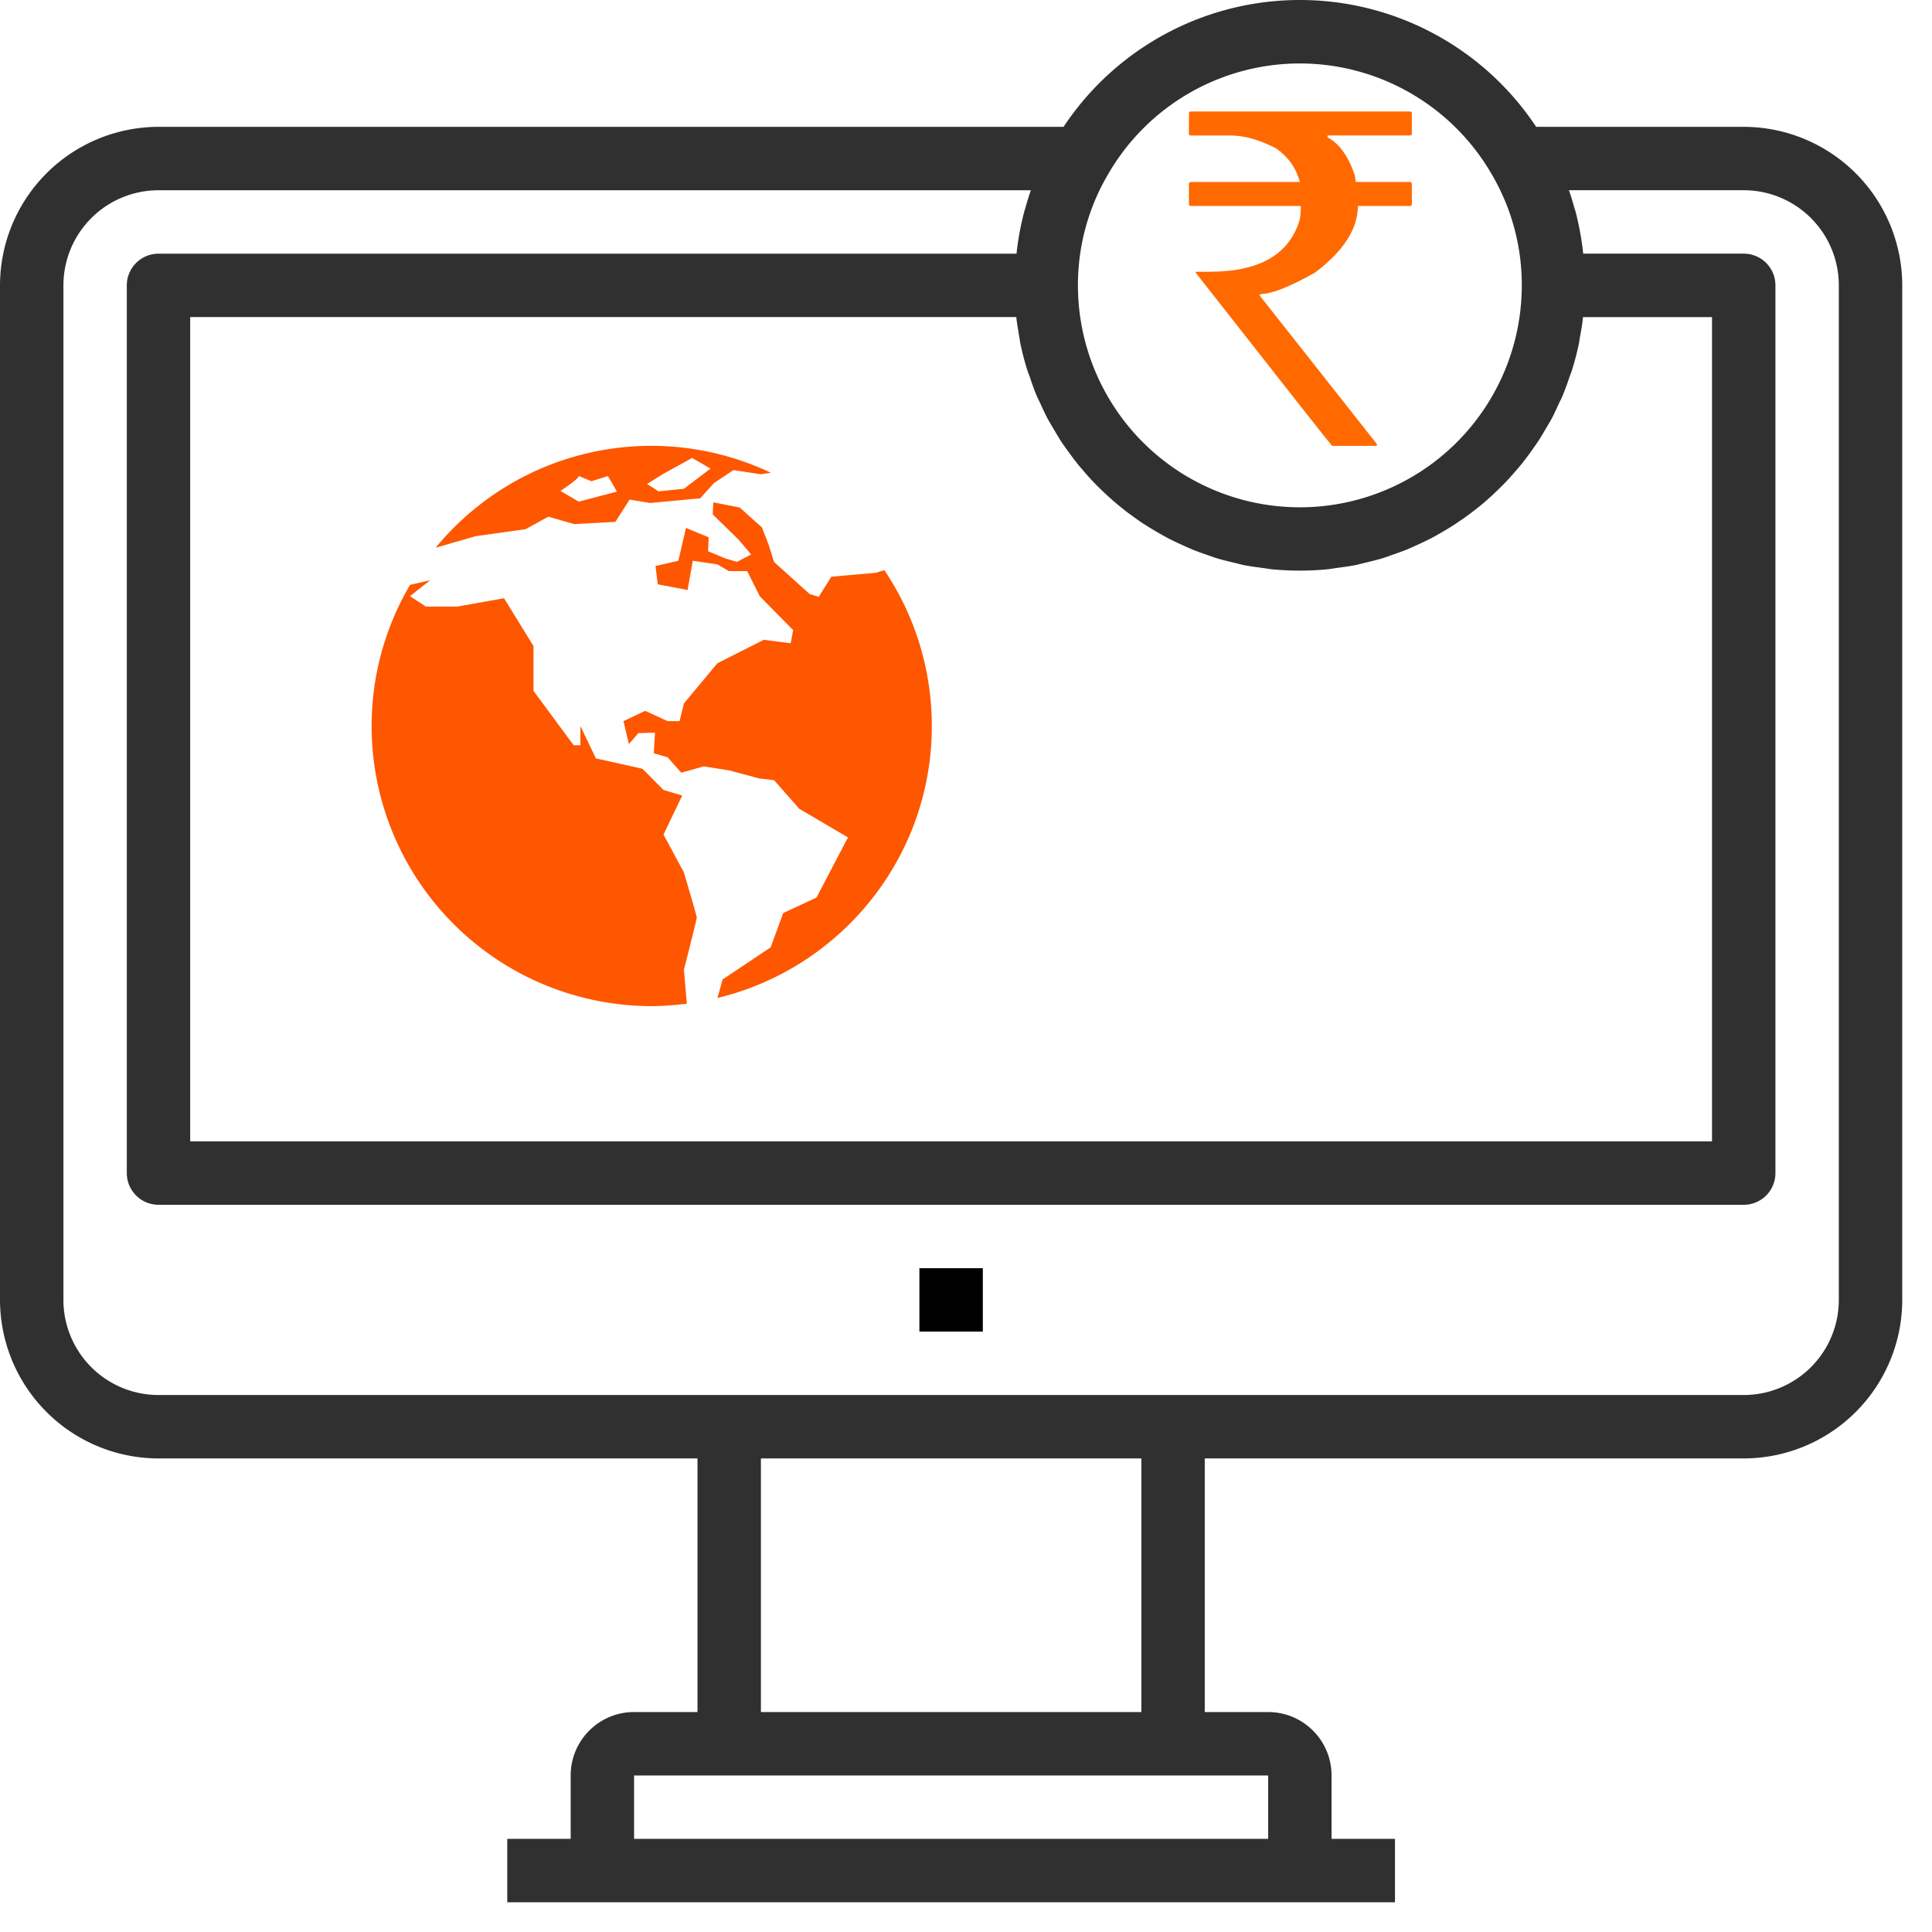
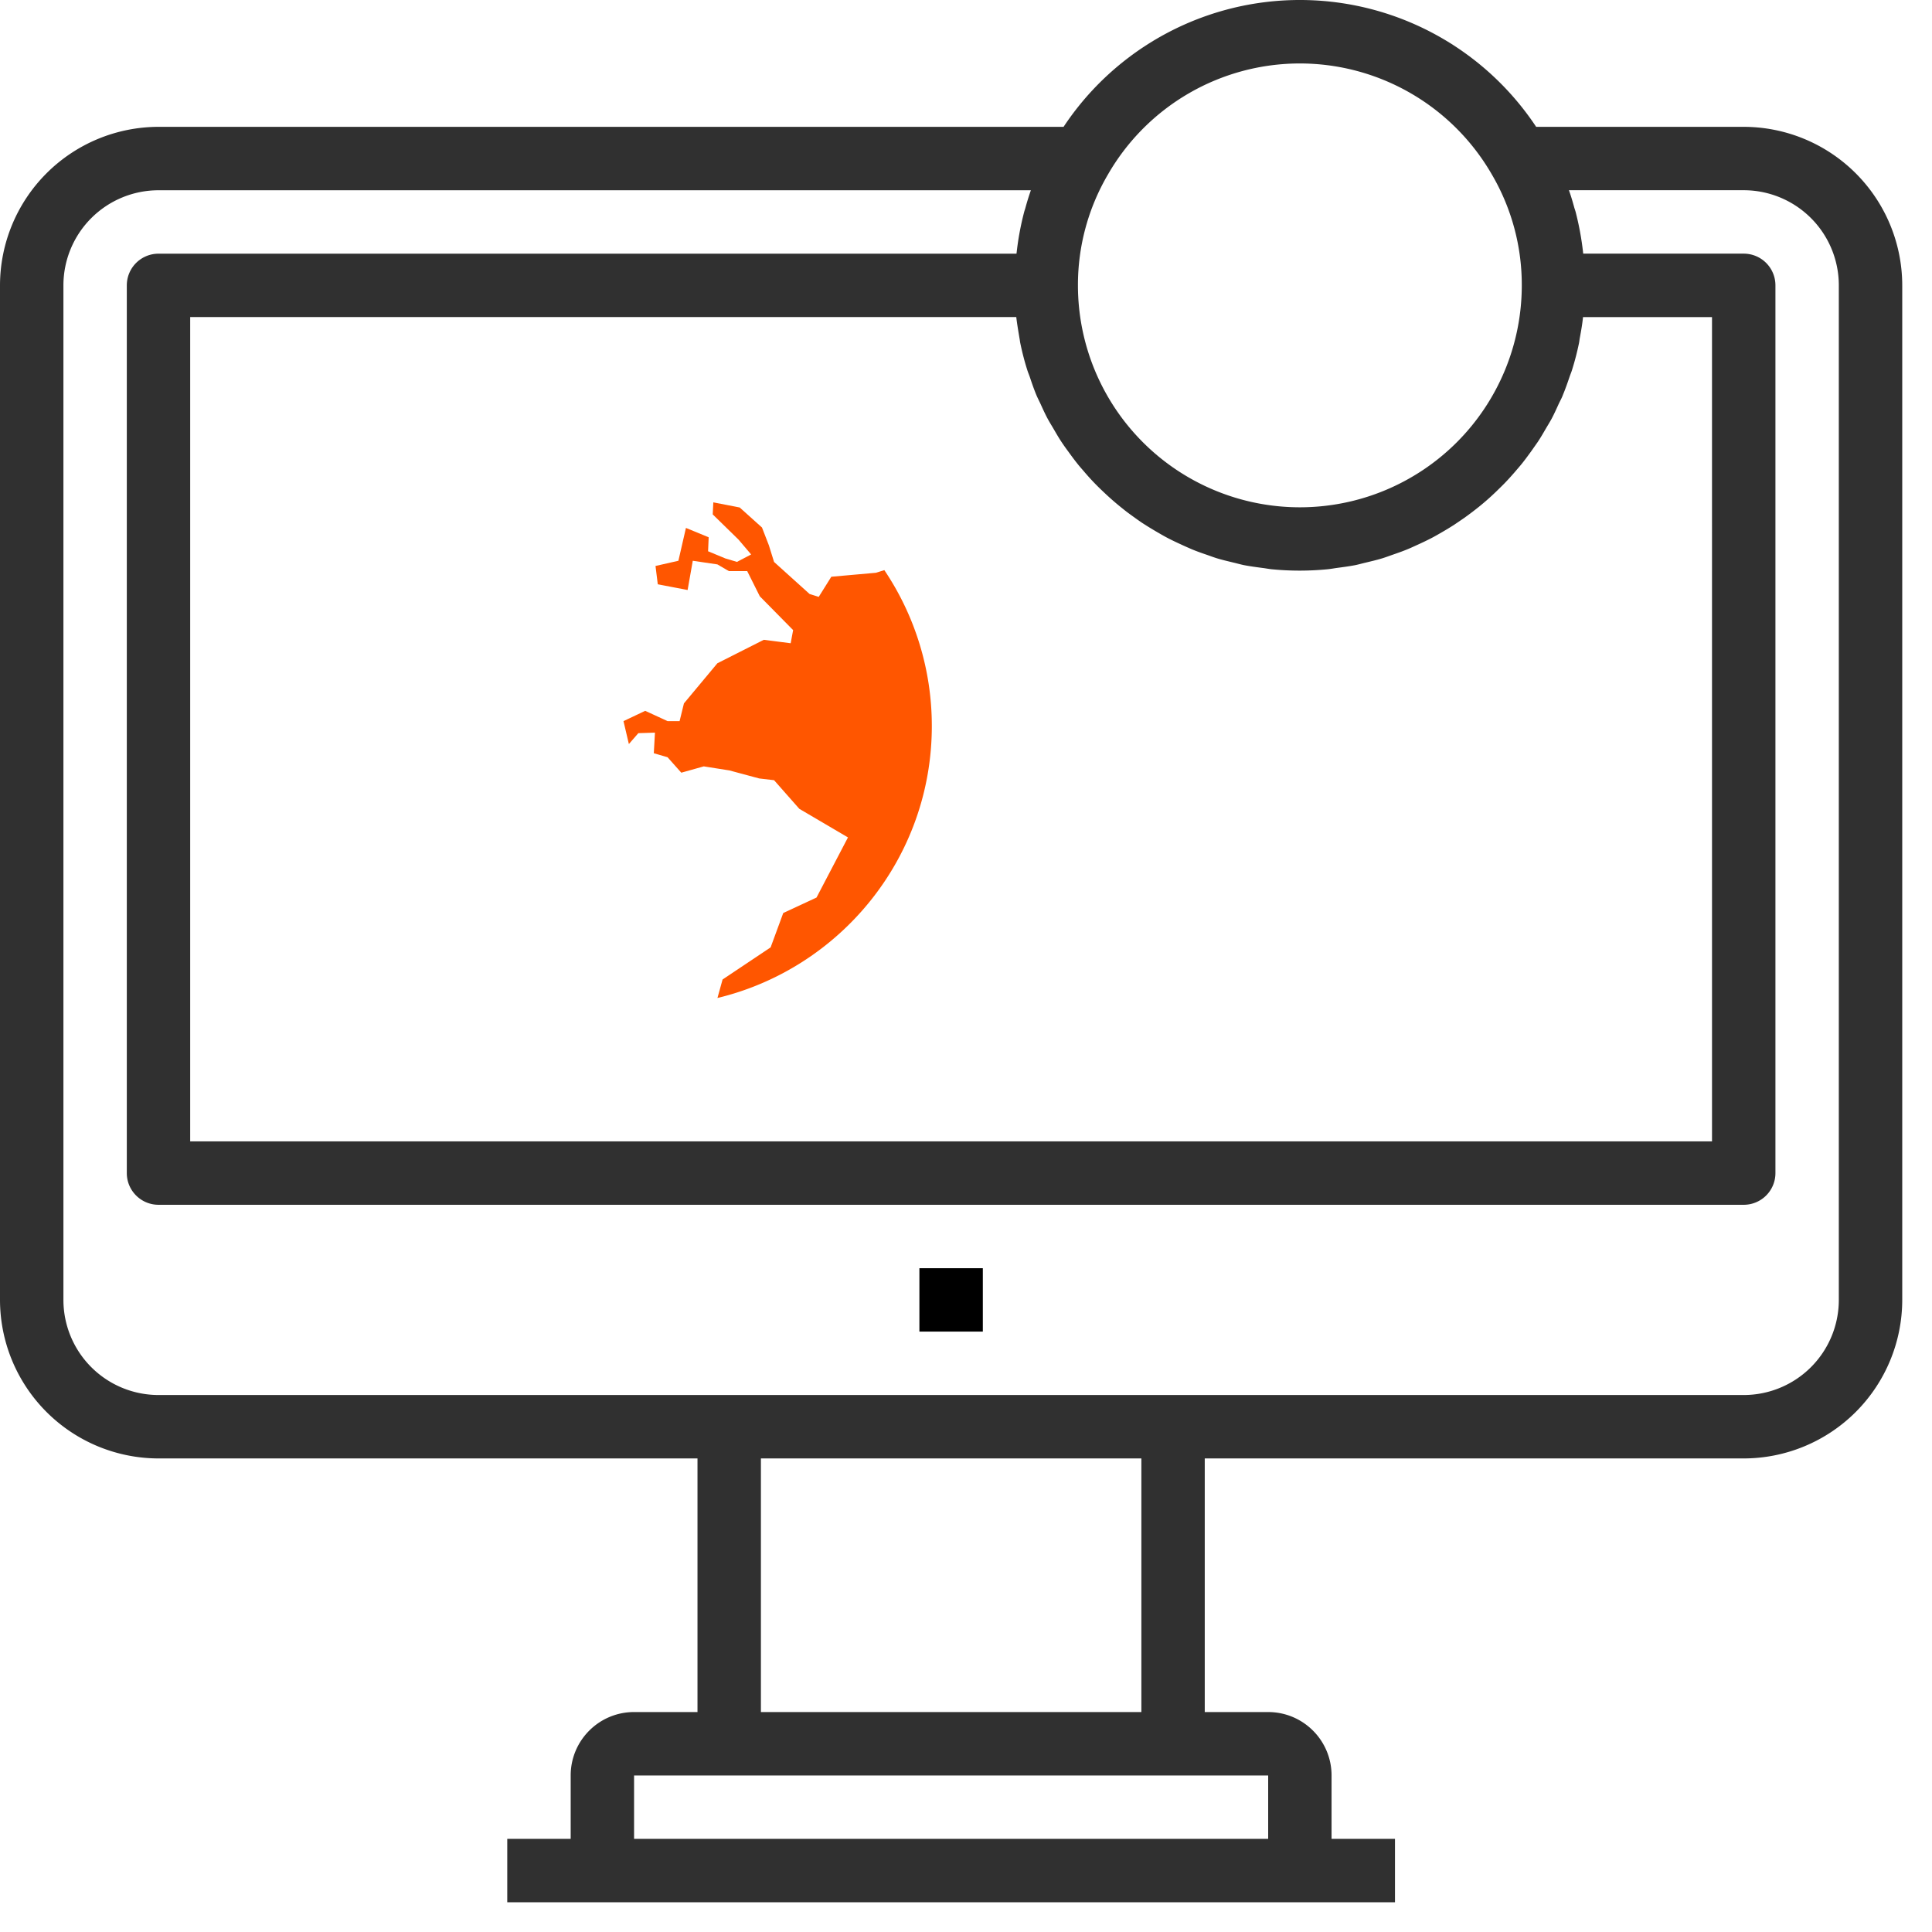
<svg xmlns="http://www.w3.org/2000/svg" width="52" height="52" viewBox="0 0 52 52">
  <g fill="none" fill-rule="nonzero">
    <path fill="#303030" d="M46.932 3.414h-5.586a7.631 7.631 0 0 0-12.72 0H4.266A4.272 4.272 0 0 0 0 7.681v27.306a4.272 4.272 0 0 0 4.267 4.267h14.506v6.826h-1.707c-.942 0-1.706.764-1.706 1.707v1.706h-1.707V51.2h23.893v-1.707h-1.707v-1.706c0-.943-.764-1.707-1.707-1.707h-1.706v-6.826h14.506a4.271 4.271 0 0 0 4.267-4.267V7.681a4.271 4.271 0 0 0-4.267-4.267zm-19.579 5.12c.022.19.055.376.085.56.01.047.013.095.023.14.05.243.111.48.184.712.02.066.047.13.07.194.055.165.112.33.178.49.035.084.078.165.116.248.062.136.124.272.194.402.047.086.099.17.15.256.07.121.14.243.218.36.056.085.117.17.177.251.08.11.16.22.244.325.066.085.135.16.203.24a6.358 6.358 0 0 0 .496.519 7.328 7.328 0 0 0 .54.47c.103.085.21.16.318.238.085.061.17.122.263.18.112.072.226.14.342.208.092.053.183.106.277.155.12.063.243.12.367.177.095.044.19.086.288.128.128.053.26.1.394.145.097.034.192.07.291.1.141.042.286.075.427.11.096.022.189.049.285.069.162.031.328.053.493.075.086.01.162.026.245.035a7.724 7.724 0 0 0 1.517 0c.086-.009.164-.024.245-.035.166-.022.331-.044.494-.075.096-.02.189-.047.285-.069.143-.035.287-.068.426-.11.1-.03.195-.066.292-.1.133-.046.265-.092.394-.145.097-.039.192-.085.288-.128a8.14 8.14 0 0 0 .367-.177c.094-.049.185-.102.277-.155.116-.067.23-.136.341-.208.086-.058.177-.119.264-.18.109-.078.214-.156.318-.238a6.782 6.782 0 0 0 .54-.47c.076-.074.152-.147.226-.223.093-.096.182-.195.27-.296.068-.08.137-.158.203-.24.085-.106.164-.215.244-.325l.177-.252c.077-.116.148-.238.218-.359.05-.085.103-.17.15-.256.07-.13.131-.266.193-.402.039-.085.086-.164.116-.249.067-.16.124-.324.18-.489.022-.065.05-.128.069-.194.073-.232.134-.47.184-.711.01-.046.013-.094.022-.14.034-.185.068-.371.086-.56h3.472V30.72H5.119V8.534h22.234zm7.633-6.826a5.968 5.968 0 0 1 5.17 2.993 5.87 5.87 0 0 1 .803 2.98 5.973 5.973 0 0 1-11.946 0 5.87 5.87 0 0 1 .809-2.987 5.96 5.96 0 0 1 5.164-2.986zm-.853 47.785H17.066v-1.706h17.067v1.706zM30.72 46.08H20.48v-6.826h10.24v6.826zm18.772-11.093a2.56 2.56 0 0 1-2.56 2.56H4.267a2.56 2.56 0 0 1-2.56-2.56V7.681a2.56 2.56 0 0 1 2.56-2.56h23.479a7.03 7.03 0 0 0-.15.485c-.01.033-.021.064-.03.097a7.645 7.645 0 0 0-.201 1.077l-.006.048H4.267a.853.853 0 0 0-.854.853v23.893c0 .47.382.853.854.853h42.665a.853.853 0 0 0 .854-.853V7.68a.853.853 0 0 0-.854-.853h-4.32l-.005-.048a7.804 7.804 0 0 0-.198-1.073c-.01-.037-.024-.074-.035-.112-.044-.16-.09-.319-.146-.474h4.704a2.56 2.56 0 0 1 2.56 2.56v27.306z" />
    <path fill="#000" d="M24.746 34.134h1.707v1.706h-1.707z" />
-     <path fill="#FF6900" d="M37.058 12v-.049L33.89 7.936c.033 0 .05-.008.05-.024.287 0 .771-.191 1.453-.574.77-.581 1.154-1.18 1.154-1.794h1.403c.033 0 .05-.016.05-.048v-.55c0-.028-.017-.044-.05-.048h-1.46l-.024-.177c-.175-.517-.42-.859-.736-1.025v-.05h2.22c.033 0 .05-.015.05-.048v-.55c0-.028-.017-.044-.05-.048h-5.9c-.03 0-.046.016-.05.049v.549c0 .033.017.049.05.049h1.073c.37 0 .78.116 1.228.348.325.231.537.532.637.903H32.05c-.03 0-.046.016-.05.048v.55c0 .032.017.048.05.048h2.962v.074c0 .069-.008.16-.024.274-.27.948-1.08 1.422-2.427 1.422h-.38v.024C34.617 10.446 35.842 12 35.854 12h1.204z" />
    <g fill="#FF5600">
      <path d="M23.802 15.345l-.225.071-1.202.107-.339.542-.246-.078-.956-.862-.14-.449-.185-.478-.6-.539-.71-.138-.016.324.694.678.34.4-.382.2-.31-.092-.467-.194.016-.376-.612-.252-.203.884-.616.14.061.493.803.154.139-.787.663.098.308.18h.494l.339.678.897.91-.066.354-.723-.093-1.25.632-.9 1.08-.117.477h-.323l-.602-.277-.585.277.145.617.255-.293.447-.014-.031.554.37.108.37.416.605-.17.69.109.802.216.4.047.679.77 1.31.77-.847 1.619-.895.416-.34.925-1.293.864-.138.498c3.308-.797 5.77-3.769 5.77-7.322a7.507 7.507 0 0 0-1.278-4.194z" />
-       <path d="M18.407 23.48l-.549-1.018.504-1.05-.504-.15-.566-.57-1.254-.28-.416-.871v.517h-.183l-1.08-1.465v-1.204l-.793-1.287-1.257.224h-.847l-.427-.28.544-.43-.542.125a7.493 7.493 0 0 0-1.035 3.8 7.54 7.54 0 0 0 7.538 7.539c.321 0 .635-.029.946-.066l-.078-.914s.346-1.356.346-1.402c0-.047-.347-1.218-.347-1.218zM12.803 14.431l1.34-.187.617-.338.694.2 1.11-.061.38-.598.555.091 1.346-.126.371-.409.523-.35.74.112.27-.04a7.512 7.512 0 0 0-9.023 2.016h.004l1.073-.31zm5.056-1.681l.77-.424.494.286-.716.544-.683.069-.308-.2.443-.275zm-2.28.062l.339.141.445-.141.242.42-1.027.27-.494-.29s.483-.31.494-.4z" />
    </g>
  </g>
</svg>